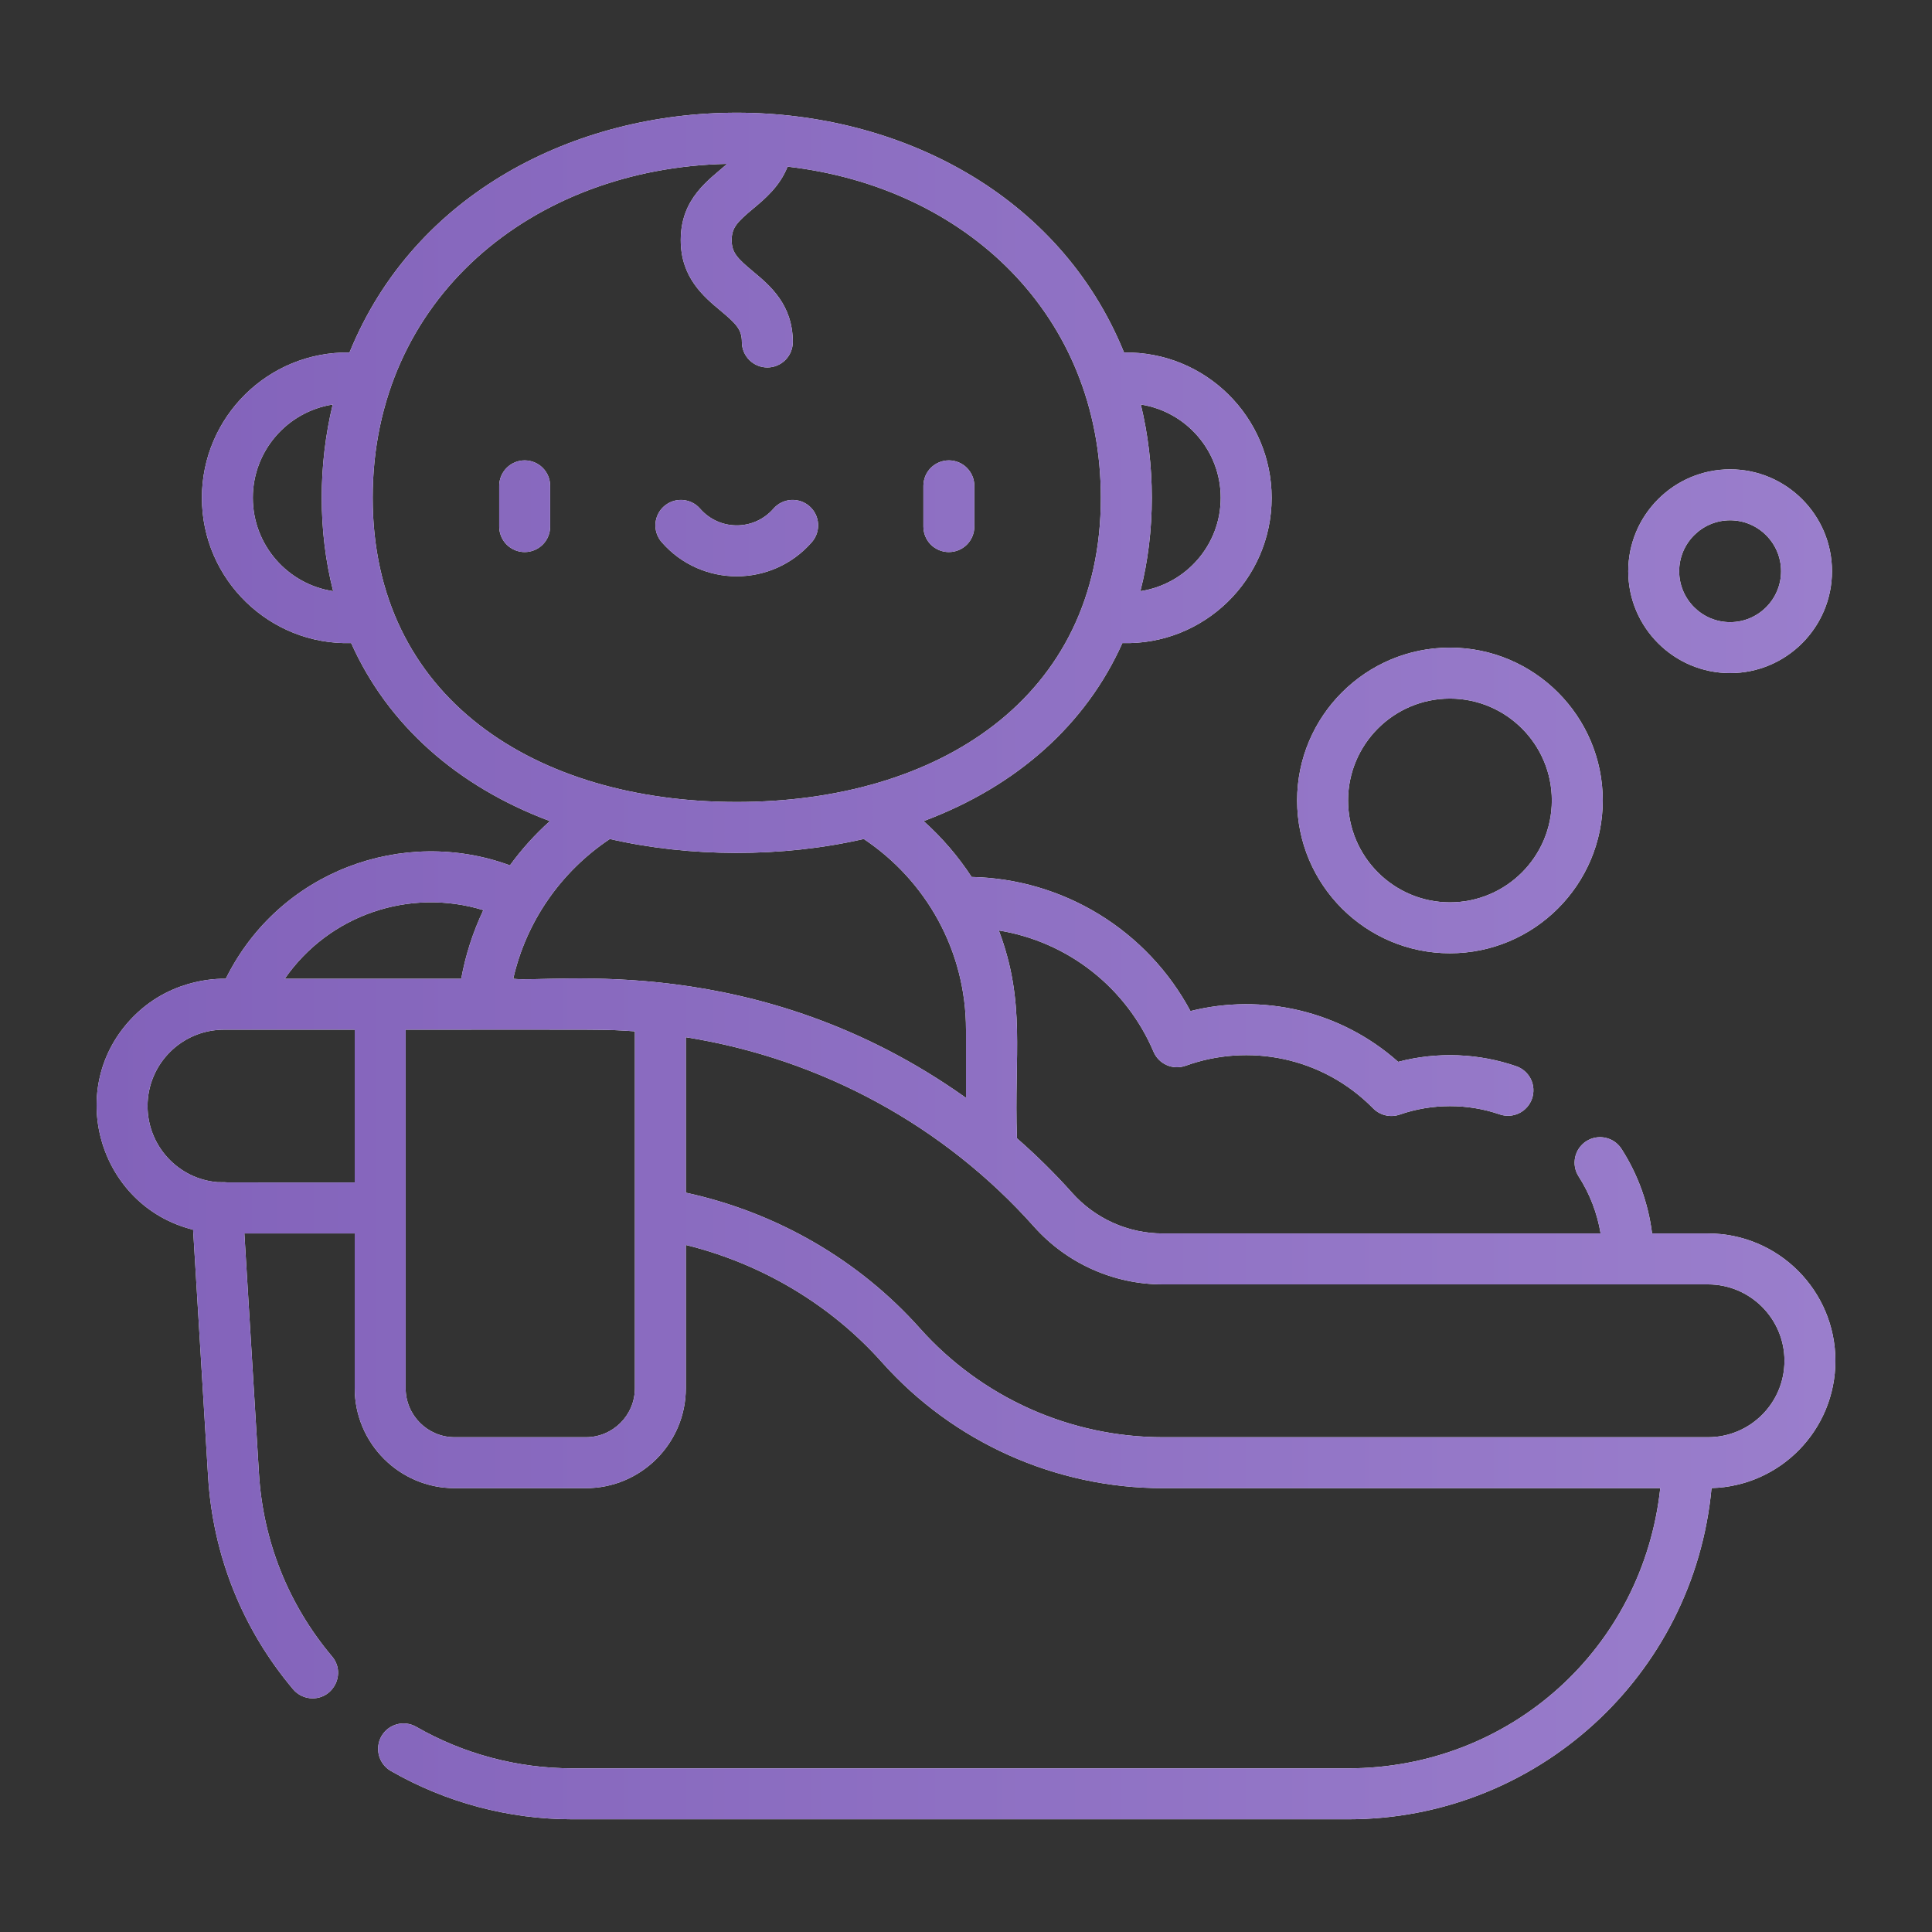
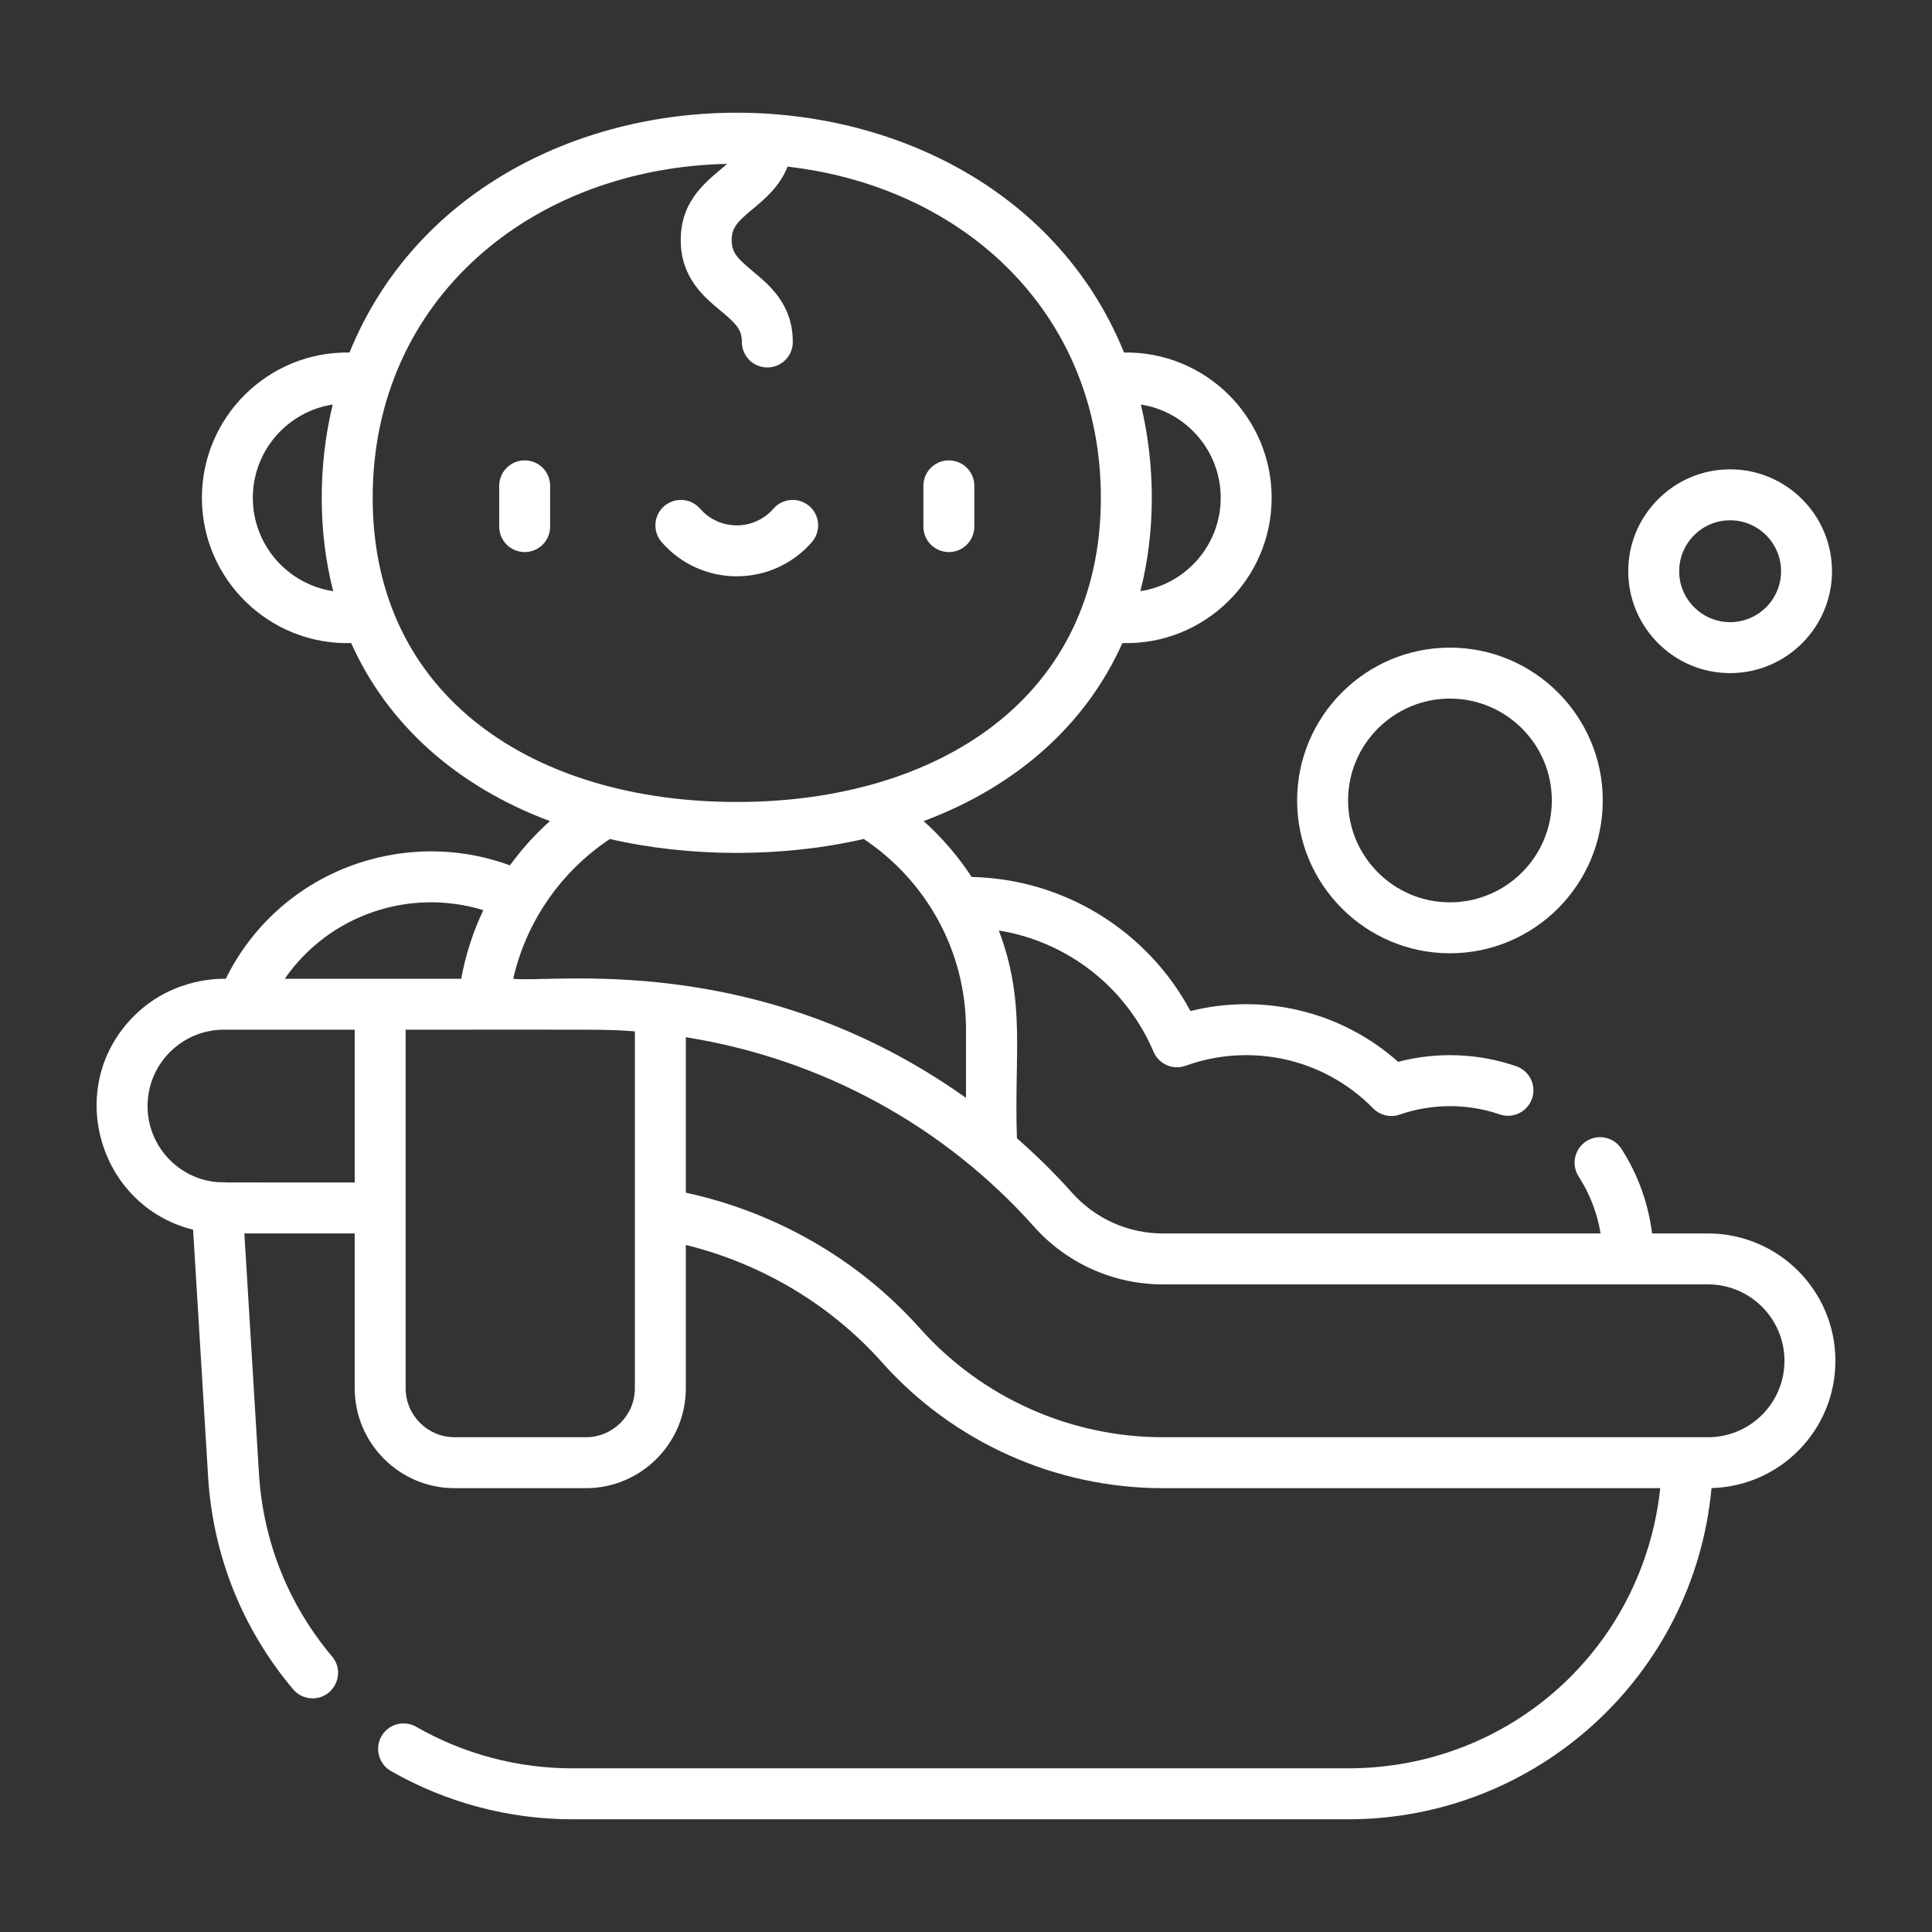
<svg xmlns="http://www.w3.org/2000/svg" width="80" height="80" viewBox="0 0 80 80" fill="none">
  <rect x="0" y="0" width="80" height="80" fill="#333333" stroke="none" />
  <path d="M14.472 14.597C19.864 1.345 41.171 1.37 46.544 14.597C49.915 14.543 52.656 17.273 52.656 20.613C52.656 24.005 49.843 26.725 46.475 26.628C44.968 30 42.104 32.557 38.246 34C39.006 34.681 39.675 35.459 40.233 36.313C42.1 36.352 43.923 36.887 45.515 37.863C47.107 38.839 48.412 40.22 49.294 41.866C52.249 41.126 55.486 41.828 57.895 43.968C59.533 43.538 61.247 43.619 62.786 44.151C63.05 44.243 63.268 44.435 63.39 44.686C63.512 44.938 63.529 45.228 63.438 45.492C63.346 45.756 63.154 45.974 62.903 46.096C62.651 46.219 62.361 46.236 62.097 46.144C60.779 45.688 59.297 45.688 57.96 46.152C57.772 46.218 57.568 46.229 57.373 46.183C57.179 46.138 57.001 46.038 56.861 45.896C54.74 43.741 51.681 43.195 49.095 44.13C48.841 44.221 48.562 44.213 48.315 44.105C48.068 43.998 47.871 43.799 47.766 43.551C47.209 42.242 46.329 41.094 45.209 40.215C44.089 39.337 42.764 38.757 41.359 38.529C42.487 41.512 41.986 43.637 42.109 47.133C42.913 47.837 43.681 48.593 44.393 49.391C44.865 49.92 45.444 50.344 46.091 50.635C46.738 50.925 47.44 51.075 48.15 51.075H66.278C66.138 50.236 65.83 49.433 65.37 48.717C65.295 48.6 65.242 48.469 65.217 48.333C65.192 48.196 65.195 48.055 65.224 47.92C65.253 47.784 65.309 47.656 65.388 47.542C65.467 47.428 65.568 47.33 65.685 47.255C65.802 47.18 65.933 47.129 66.07 47.104C66.206 47.08 66.347 47.083 66.483 47.113C66.618 47.143 66.747 47.199 66.861 47.279C66.974 47.359 67.071 47.461 67.146 47.578C67.823 48.634 68.254 49.83 68.409 51.075H70.727C73.635 51.075 76 53.441 76 56.348C76 59.218 73.715 61.542 70.871 61.618C70.147 69.397 63.62 75.333 55.821 75.333H23.704C21.062 75.333 18.46 74.639 16.18 73.329C15.939 73.189 15.764 72.959 15.692 72.689C15.62 72.42 15.657 72.133 15.796 71.891C15.935 71.65 16.164 71.473 16.433 71.4C16.702 71.327 16.989 71.363 17.232 71.501C19.192 72.628 21.43 73.223 23.704 73.223H55.821C62.525 73.223 68.032 68.255 68.748 61.622H48.15C43.711 61.622 39.472 59.722 36.52 56.409C34.392 54.022 31.542 52.326 28.399 51.551V57.484C28.399 59.765 26.543 61.621 24.262 61.622H18.824C16.543 61.621 14.688 59.765 14.688 57.484V51.075H10.119L10.722 61.003C10.891 63.815 11.938 66.439 13.75 68.591C14.33 69.279 13.831 70.325 12.944 70.325C12.791 70.325 12.639 70.292 12.499 70.227C12.36 70.162 12.236 70.068 12.137 69.95C10.03 67.448 8.813 64.398 8.616 61.13L7.996 50.919C4.076 49.947 2.62 44.998 5.545 42.073C7.222 40.396 9.305 40.537 9.349 40.528C11.553 36.071 16.693 34.208 21.115 35.833C21.601 35.165 22.155 34.55 22.77 34C18.913 32.558 16.049 30.001 14.541 26.628C11.177 26.725 8.36 24.009 8.36 20.613C8.36 17.273 11.101 14.543 14.472 14.597ZM16.797 42.637V57.485C16.797 58.603 17.707 59.512 18.824 59.512H24.262C25.38 59.512 26.289 58.603 26.289 57.485V42.706C25.034 42.614 25.174 42.637 16.797 42.637ZM28.399 49.386C32.153 50.199 35.569 52.173 38.094 55.006C39.358 56.423 40.908 57.556 42.641 58.333C44.373 59.109 46.251 59.512 48.15 59.512H70.727C72.474 59.512 73.891 58.096 73.891 56.348C73.891 54.604 72.471 53.184 70.727 53.184H48.15C47.143 53.184 46.147 52.971 45.229 52.559C44.31 52.148 43.489 51.547 42.819 50.796C39.131 46.657 34.067 43.851 28.399 42.949V49.386ZM9.274 42.637C7.526 42.637 6.11 44.054 6.11 45.801C6.11 47.446 7.377 48.816 9.006 48.951C10.705 48.964 5.768 48.964 14.688 48.965V42.637H9.274ZM35.766 34.74C32.382 35.52 28.544 35.499 25.252 34.741C23.216 36.099 21.784 38.175 21.252 40.528C22.793 40.725 31.352 39.305 40 45.461V42.637C40 39.346 38.326 36.447 35.766 34.74ZM20.014 37.687C16.966 36.753 13.63 37.875 11.791 40.528H19.098C19.277 39.545 19.585 38.59 20.014 37.687ZM60.039 26.817C63.529 26.817 66.367 29.656 66.367 33.145C66.367 36.635 63.529 39.473 60.039 39.473C56.55 39.473 53.711 36.635 53.711 33.145C53.711 29.656 56.55 26.817 60.039 26.817ZM60.039 28.927C57.713 28.927 55.821 30.819 55.821 33.145C55.821 35.471 57.713 37.364 60.039 37.364C62.365 37.364 64.258 35.471 64.258 33.145C64.258 30.819 62.365 28.927 60.039 28.927ZM30.11 6.785C22.038 6.956 15.432 12.376 15.432 20.613C15.432 28.878 22.144 33.207 30.508 33.208C38.832 33.208 45.584 28.906 45.584 20.613C45.584 13.055 40.005 7.75 32.612 6.9C32.291 7.716 31.673 8.235 31.183 8.643C30.527 9.19 30.297 9.428 30.297 9.942C30.297 10.457 30.526 10.695 31.183 11.242C31.877 11.82 32.828 12.612 32.828 14.161C32.828 14.441 32.717 14.709 32.52 14.907C32.322 15.105 32.053 15.216 31.774 15.216C31.494 15.216 31.225 15.105 31.027 14.907C30.83 14.709 30.719 14.441 30.719 14.161C30.719 13.646 30.489 13.409 29.833 12.862C29.139 12.284 28.188 11.491 28.188 9.942C28.188 8.205 29.356 7.451 30.11 6.785ZM71.641 19.434C73.967 19.434 75.859 21.327 75.859 23.653C75.859 25.979 73.967 27.872 71.641 27.872C69.315 27.872 67.422 25.979 67.422 23.653C67.422 21.327 69.315 19.434 71.641 19.434ZM71.641 21.544C70.478 21.544 69.531 22.49 69.531 23.653C69.531 24.816 70.478 25.762 71.641 25.762C72.804 25.762 73.75 24.816 73.75 23.653C73.75 22.49 72.804 21.544 71.641 21.544ZM13.777 16.751C11.906 17.04 10.469 18.662 10.469 20.613C10.469 22.571 11.916 24.198 13.796 24.479C13.159 21.998 13.175 19.229 13.777 16.751ZM47.239 16.751C47.84 19.225 47.858 21.994 47.22 24.479C49.1 24.198 50.547 22.571 50.547 20.613C50.547 18.662 49.11 17.04 47.239 16.751ZM32.75 20.703C33.029 20.684 33.305 20.776 33.516 20.96C33.727 21.143 33.856 21.403 33.875 21.682C33.894 21.961 33.801 22.237 33.617 22.448C31.973 24.334 29.044 24.337 27.398 22.448C27.214 22.237 27.122 21.961 27.141 21.682C27.16 21.403 27.289 21.143 27.5 20.96C27.711 20.776 27.987 20.684 28.266 20.703C28.545 20.722 28.805 20.851 28.988 21.062C29.794 21.987 31.224 21.984 32.028 21.062C32.211 20.851 32.471 20.722 32.75 20.703ZM21.726 19.063C22.005 19.063 22.274 19.174 22.472 19.372C22.67 19.57 22.78 19.838 22.78 20.118V21.805C22.78 22.085 22.67 22.354 22.472 22.552C22.274 22.749 22.005 22.86 21.726 22.86C21.446 22.86 21.178 22.749 20.981 22.552C20.783 22.354 20.671 22.085 20.671 21.805V20.118C20.671 19.838 20.783 19.57 20.981 19.372C21.178 19.174 21.446 19.063 21.726 19.063ZM39.29 19.063C39.57 19.063 39.839 19.174 40.036 19.372C40.234 19.57 40.345 19.838 40.345 20.118V21.805C40.345 22.085 40.234 22.354 40.036 22.552C39.839 22.749 39.57 22.86 39.29 22.86C39.011 22.86 38.742 22.749 38.544 22.552C38.346 22.354 38.236 22.085 38.236 21.805V20.118C38.236 19.838 38.346 19.57 38.544 19.372C38.742 19.174 39.011 19.063 39.29 19.063Z" fill="white" />
-   <path d="M14.472 14.597C19.864 1.345 41.171 1.37 46.544 14.597C49.915 14.543 52.656 17.273 52.656 20.613C52.656 24.005 49.843 26.725 46.475 26.628C44.968 30 42.104 32.557 38.246 34C39.006 34.681 39.675 35.459 40.233 36.313C42.1 36.352 43.923 36.887 45.515 37.863C47.107 38.839 48.412 40.22 49.294 41.866C52.249 41.126 55.486 41.828 57.895 43.968C59.533 43.538 61.247 43.619 62.786 44.151C63.05 44.243 63.268 44.435 63.39 44.686C63.512 44.938 63.529 45.228 63.438 45.492C63.346 45.756 63.154 45.974 62.903 46.096C62.651 46.219 62.361 46.236 62.097 46.144C60.779 45.688 59.297 45.688 57.96 46.152C57.772 46.218 57.568 46.229 57.373 46.183C57.179 46.138 57.001 46.038 56.861 45.896C54.74 43.741 51.681 43.195 49.095 44.13C48.841 44.221 48.562 44.213 48.315 44.105C48.068 43.998 47.871 43.799 47.766 43.551C47.209 42.242 46.329 41.094 45.209 40.215C44.089 39.337 42.764 38.757 41.359 38.529C42.487 41.512 41.986 43.637 42.109 47.133C42.913 47.837 43.681 48.593 44.393 49.391C44.865 49.92 45.444 50.344 46.091 50.635C46.738 50.925 47.44 51.075 48.15 51.075H66.278C66.138 50.236 65.83 49.433 65.37 48.717C65.295 48.6 65.242 48.469 65.217 48.333C65.192 48.196 65.195 48.055 65.224 47.92C65.253 47.784 65.309 47.656 65.388 47.542C65.467 47.428 65.568 47.33 65.685 47.255C65.802 47.18 65.933 47.129 66.07 47.104C66.206 47.08 66.347 47.083 66.483 47.113C66.618 47.143 66.747 47.199 66.861 47.279C66.974 47.359 67.071 47.461 67.146 47.578C67.823 48.634 68.254 49.83 68.409 51.075H70.727C73.635 51.075 76 53.441 76 56.348C76 59.218 73.715 61.542 70.871 61.618C70.147 69.397 63.62 75.333 55.821 75.333H23.704C21.062 75.333 18.46 74.639 16.18 73.329C15.939 73.189 15.764 72.959 15.692 72.689C15.62 72.42 15.657 72.133 15.796 71.891C15.935 71.65 16.164 71.473 16.433 71.4C16.702 71.327 16.989 71.363 17.232 71.501C19.192 72.628 21.43 73.223 23.704 73.223H55.821C62.525 73.223 68.032 68.255 68.748 61.622H48.15C43.711 61.622 39.472 59.722 36.52 56.409C34.392 54.022 31.542 52.326 28.399 51.551V57.484C28.399 59.765 26.543 61.621 24.262 61.622H18.824C16.543 61.621 14.688 59.765 14.688 57.484V51.075H10.119L10.722 61.003C10.891 63.815 11.938 66.439 13.75 68.591C14.33 69.279 13.831 70.325 12.944 70.325C12.791 70.325 12.639 70.292 12.499 70.227C12.36 70.162 12.236 70.068 12.137 69.95C10.03 67.448 8.813 64.398 8.616 61.13L7.996 50.919C4.076 49.947 2.62 44.998 5.545 42.073C7.222 40.396 9.305 40.537 9.349 40.528C11.553 36.071 16.693 34.208 21.115 35.833C21.601 35.165 22.155 34.55 22.77 34C18.913 32.558 16.049 30.001 14.541 26.628C11.177 26.725 8.36 24.009 8.36 20.613C8.36 17.273 11.101 14.543 14.472 14.597ZM16.797 42.637V57.485C16.797 58.603 17.707 59.512 18.824 59.512H24.262C25.38 59.512 26.289 58.603 26.289 57.485V42.706C25.034 42.614 25.174 42.637 16.797 42.637ZM28.399 49.386C32.153 50.199 35.569 52.173 38.094 55.006C39.358 56.423 40.908 57.556 42.641 58.333C44.373 59.109 46.251 59.512 48.15 59.512H70.727C72.474 59.512 73.891 58.096 73.891 56.348C73.891 54.604 72.471 53.184 70.727 53.184H48.15C47.143 53.184 46.147 52.971 45.229 52.559C44.31 52.148 43.489 51.547 42.819 50.796C39.131 46.657 34.067 43.851 28.399 42.949V49.386ZM9.274 42.637C7.526 42.637 6.11 44.054 6.11 45.801C6.11 47.446 7.377 48.816 9.006 48.951C10.705 48.964 5.768 48.964 14.688 48.965V42.637H9.274ZM35.766 34.74C32.382 35.52 28.544 35.499 25.252 34.741C23.216 36.099 21.784 38.175 21.252 40.528C22.793 40.725 31.352 39.305 40 45.461V42.637C40 39.346 38.326 36.447 35.766 34.74ZM20.014 37.687C16.966 36.753 13.63 37.875 11.791 40.528H19.098C19.277 39.545 19.585 38.59 20.014 37.687ZM60.039 26.817C63.529 26.817 66.367 29.656 66.367 33.145C66.367 36.635 63.529 39.473 60.039 39.473C56.55 39.473 53.711 36.635 53.711 33.145C53.711 29.656 56.55 26.817 60.039 26.817ZM60.039 28.927C57.713 28.927 55.821 30.819 55.821 33.145C55.821 35.471 57.713 37.364 60.039 37.364C62.365 37.364 64.258 35.471 64.258 33.145C64.258 30.819 62.365 28.927 60.039 28.927ZM30.11 6.785C22.038 6.956 15.432 12.376 15.432 20.613C15.432 28.878 22.144 33.207 30.508 33.208C38.832 33.208 45.584 28.906 45.584 20.613C45.584 13.055 40.005 7.75 32.612 6.9C32.291 7.716 31.673 8.235 31.183 8.643C30.527 9.19 30.297 9.428 30.297 9.942C30.297 10.457 30.526 10.695 31.183 11.242C31.877 11.82 32.828 12.612 32.828 14.161C32.828 14.441 32.717 14.709 32.52 14.907C32.322 15.105 32.053 15.216 31.774 15.216C31.494 15.216 31.225 15.105 31.027 14.907C30.83 14.709 30.719 14.441 30.719 14.161C30.719 13.646 30.489 13.409 29.833 12.862C29.139 12.284 28.188 11.491 28.188 9.942C28.188 8.205 29.356 7.451 30.11 6.785ZM71.641 19.434C73.967 19.434 75.859 21.327 75.859 23.653C75.859 25.979 73.967 27.872 71.641 27.872C69.315 27.872 67.422 25.979 67.422 23.653C67.422 21.327 69.315 19.434 71.641 19.434ZM71.641 21.544C70.478 21.544 69.531 22.49 69.531 23.653C69.531 24.816 70.478 25.762 71.641 25.762C72.804 25.762 73.75 24.816 73.75 23.653C73.75 22.49 72.804 21.544 71.641 21.544ZM13.777 16.751C11.906 17.04 10.469 18.662 10.469 20.613C10.469 22.571 11.916 24.198 13.796 24.479C13.159 21.998 13.175 19.229 13.777 16.751ZM47.239 16.751C47.84 19.225 47.858 21.994 47.22 24.479C49.1 24.198 50.547 22.571 50.547 20.613C50.547 18.662 49.11 17.04 47.239 16.751ZM32.75 20.703C33.029 20.684 33.305 20.776 33.516 20.96C33.727 21.143 33.856 21.403 33.875 21.682C33.894 21.961 33.801 22.237 33.617 22.448C31.973 24.334 29.044 24.337 27.398 22.448C27.214 22.237 27.122 21.961 27.141 21.682C27.16 21.403 27.289 21.143 27.5 20.96C27.711 20.776 27.987 20.684 28.266 20.703C28.545 20.722 28.805 20.851 28.988 21.062C29.794 21.987 31.224 21.984 32.028 21.062C32.211 20.851 32.471 20.722 32.75 20.703ZM21.726 19.063C22.005 19.063 22.274 19.174 22.472 19.372C22.67 19.57 22.78 19.838 22.78 20.118V21.805C22.78 22.085 22.67 22.354 22.472 22.552C22.274 22.749 22.005 22.86 21.726 22.86C21.446 22.86 21.178 22.749 20.981 22.552C20.783 22.354 20.671 22.085 20.671 21.805V20.118C20.671 19.838 20.783 19.57 20.981 19.372C21.178 19.174 21.446 19.063 21.726 19.063ZM39.29 19.063C39.57 19.063 39.839 19.174 40.036 19.372C40.234 19.57 40.345 19.838 40.345 20.118V21.805C40.345 22.085 40.234 22.354 40.036 22.552C39.839 22.749 39.57 22.86 39.29 22.86C39.011 22.86 38.742 22.749 38.544 22.552C38.346 22.354 38.236 22.085 38.236 21.805V20.118C38.236 19.838 38.346 19.57 38.544 19.372C38.742 19.174 39.011 19.063 39.29 19.063Z" fill="url(#paint0_linear_2214_375)" />
  <defs>
    <linearGradient id="paint0_linear_2214_375" x1="4" y1="40" x2="76" y2="40" gradientUnits="userSpaceOnUse">
      <stop stop-color="#8262BA" />
      <stop offset="1" stop-color="#9A7ECC" />
    </linearGradient>
  </defs>
</svg>